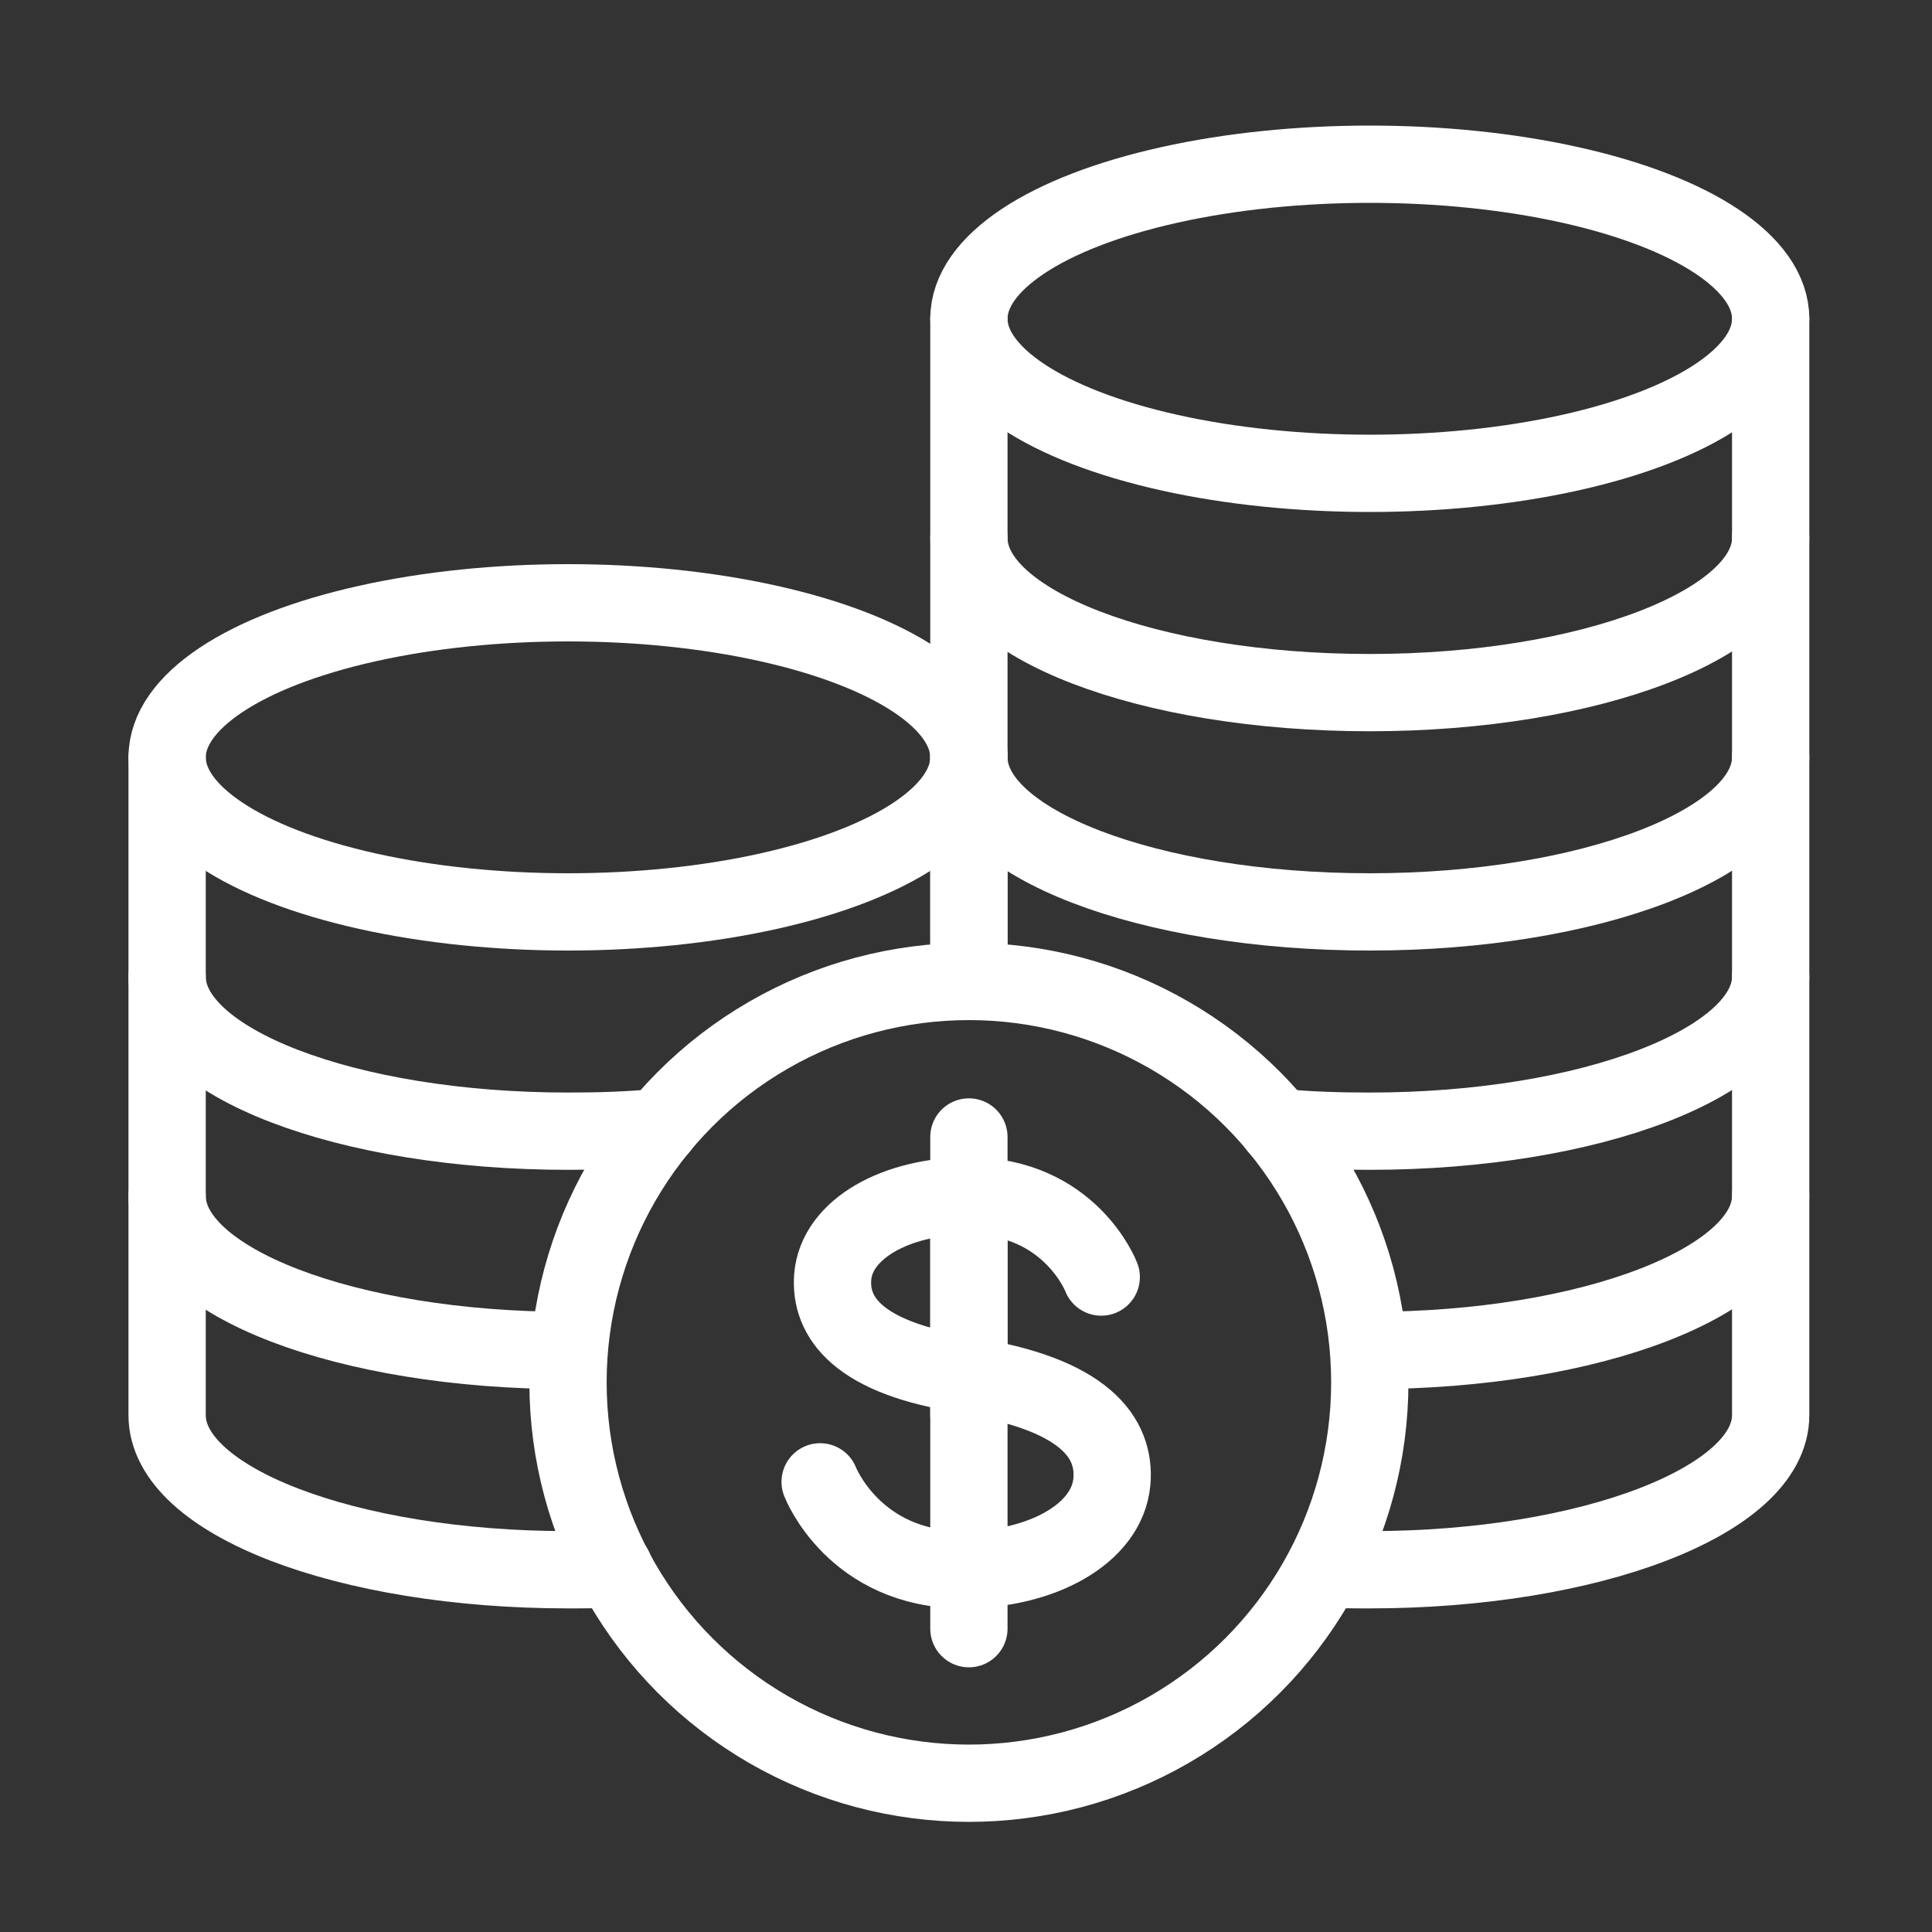
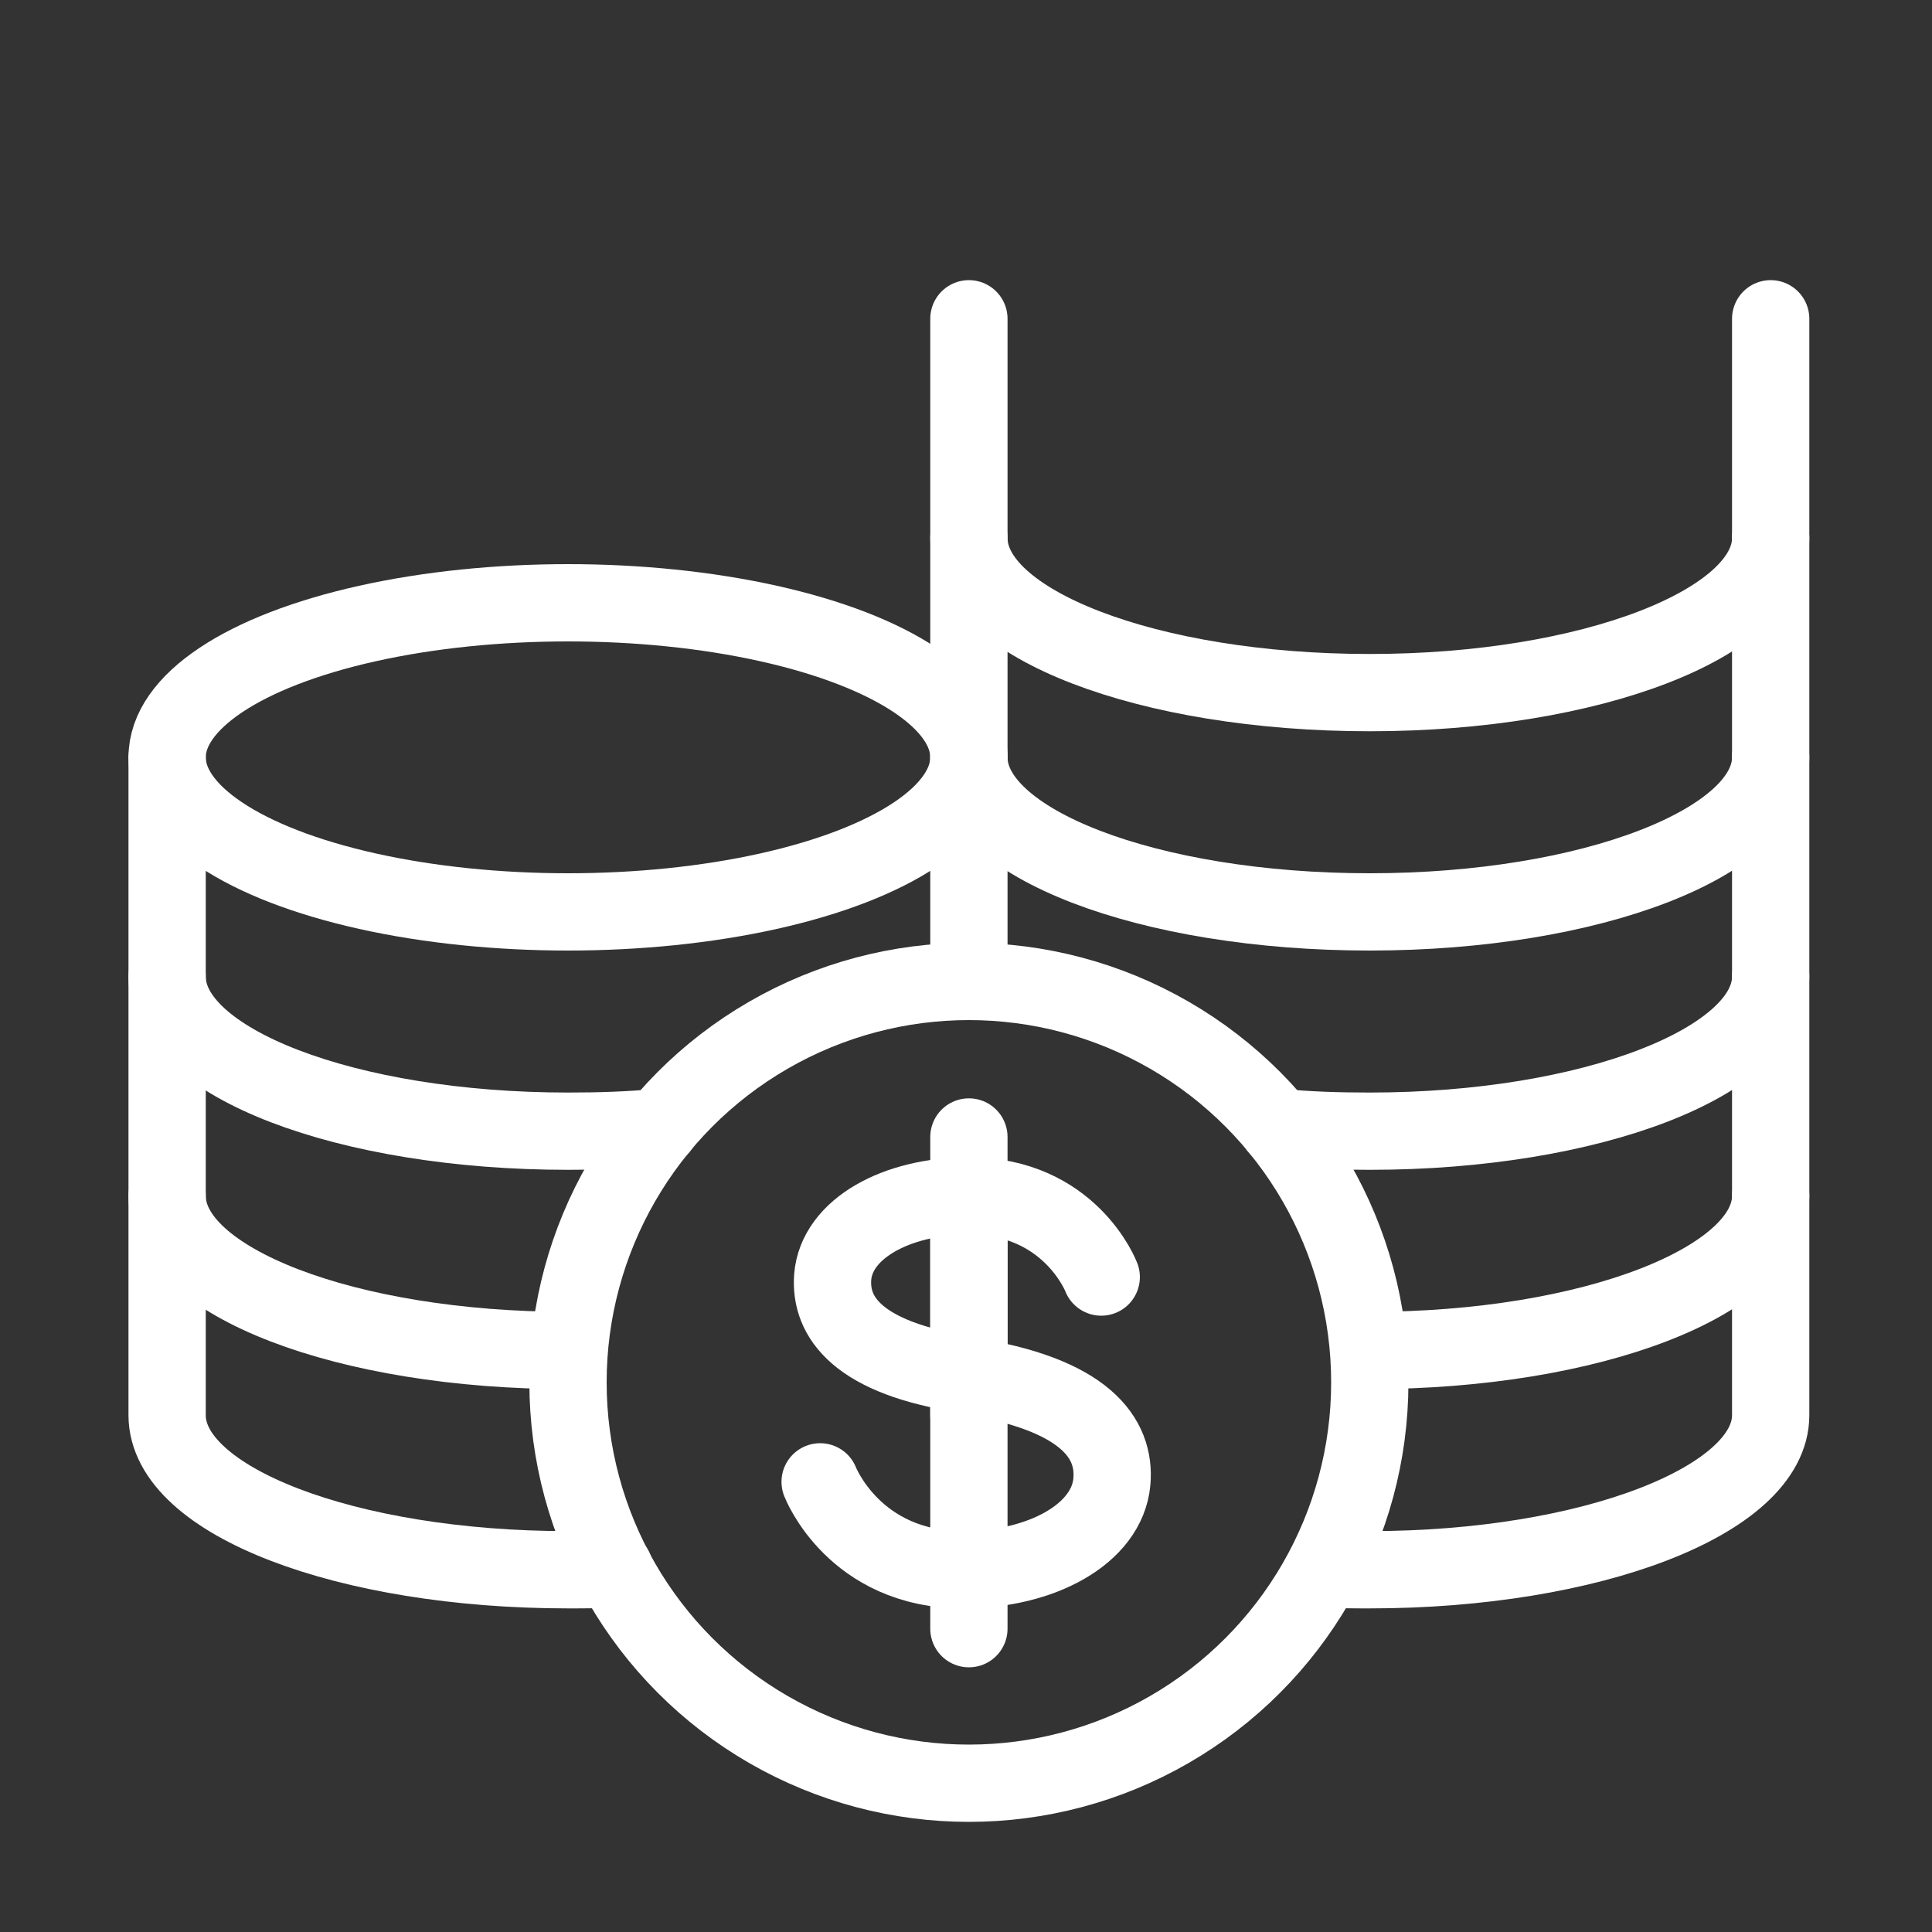
<svg xmlns="http://www.w3.org/2000/svg" version="1.1" id="图层_1" x="0px" y="0px" viewBox="0 0 200 200" style="enable-background:new 0 0 200 200;" xml:space="preserve">
  <rect x="0" y="0" width="200" height="200" fill="#333333" stroke="none" />
  <style type="text/css">
	.st0{fill:none;stroke:#FFFFFF;stroke-width:8;stroke-linecap:round;stroke-linejoin:round;stroke-miterlimit:10;}
</style>
  <g>
    <g>
-       <ellipse class="st0" cx="141.8" cy="33" rx="41.5" ry="16" />
      <path class="st0" d="M100.3,33v22.7c0,8.9,18.6,16,41.5,16s41.5-7.2,41.5-16V33" />
      <path class="st0" d="M100.3,55.7v22.7c0,8.9,18.6,16,41.5,16s41.5-7.2,41.5-16V55.7" />
      <path class="st0" d="M132.3,116.7c3.1,0.3,6.2,0.4,9.5,0.4c22.9,0,41.5-7.2,41.5-16V78.4" />
      <line class="st0" x1="100.3" y1="78.4" x2="100.3" y2="101.1" />
      <path class="st0" d="M141.8,139.8c22.9,0,41.5-7.2,41.5-16v-22.7" />
      <path class="st0" d="M137.1,162.4c1.6,0.1,3.1,0.1,4.7,0.1c22.9,0,41.5-7.2,41.5-16v-22.7" />
    </g>
    <g>
      <ellipse class="st0" cx="58.8" cy="78.4" rx="41.5" ry="16" />
-       <line class="st0" x1="100.3" y1="101.1" x2="100.3" y2="78.4" />
      <path class="st0" d="M17.3,78.4v22.7c0,8.9,18.6,16,41.5,16c3.3,0,6.4-0.1,9.5-0.4" />
      <path class="st0" d="M17.3,101.1v22.7c0,8.9,18.6,16,41.5,16" />
      <line class="st0" x1="100.3" y1="146.5" x2="100.3" y2="123.8" />
      <path class="st0" d="M17.3,123.8v22.7c0,8.9,18.6,16,41.5,16c1.6,0,3.2,0,4.8-0.1" />
    </g>
    <g>
      <g>
        <g>
          <path class="st0" d="M114,132.2c0,0-3.2-8.4-13.7-8.4c-7.5,0-13.7,3.4-14.1,8.4c-0.3,4.1,2.5,8.4,13.9,10.1" />
          <path class="st0" d="M84.9,153.4c0,0,3.5,9.1,14.8,9.1c8.1,0,14.9-3.7,15.4-9.1c0.4-4.5-2.7-9.1-15.1-11" />
        </g>
        <line class="st0" x1="100.3" y1="117.7" x2="100.3" y2="168.6" />
      </g>
    </g>
    <g>
      <circle class="st0" cx="100.3" cy="143.1" r="41.5" />
    </g>
  </g>
</svg>